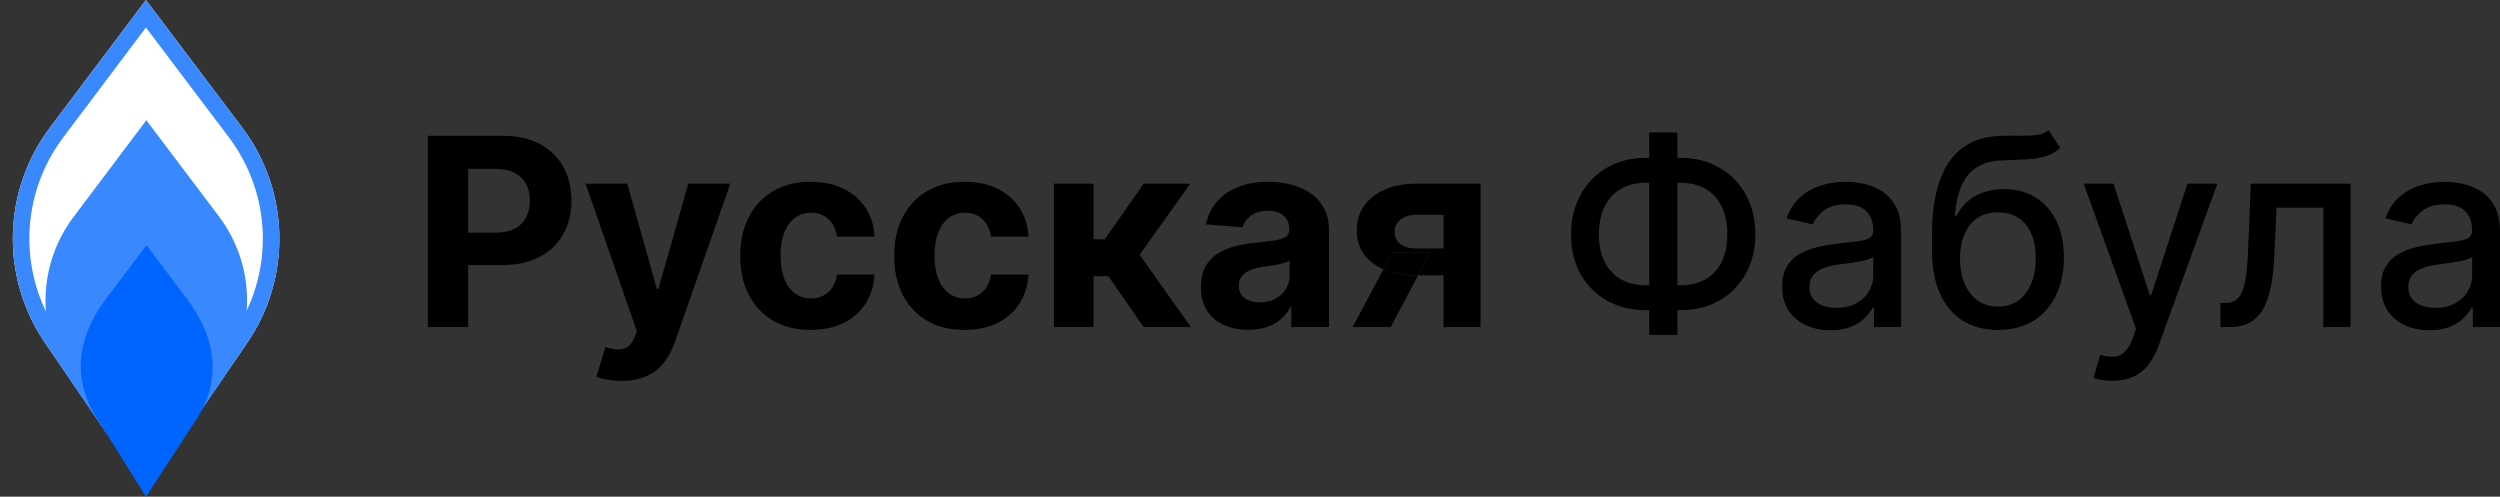
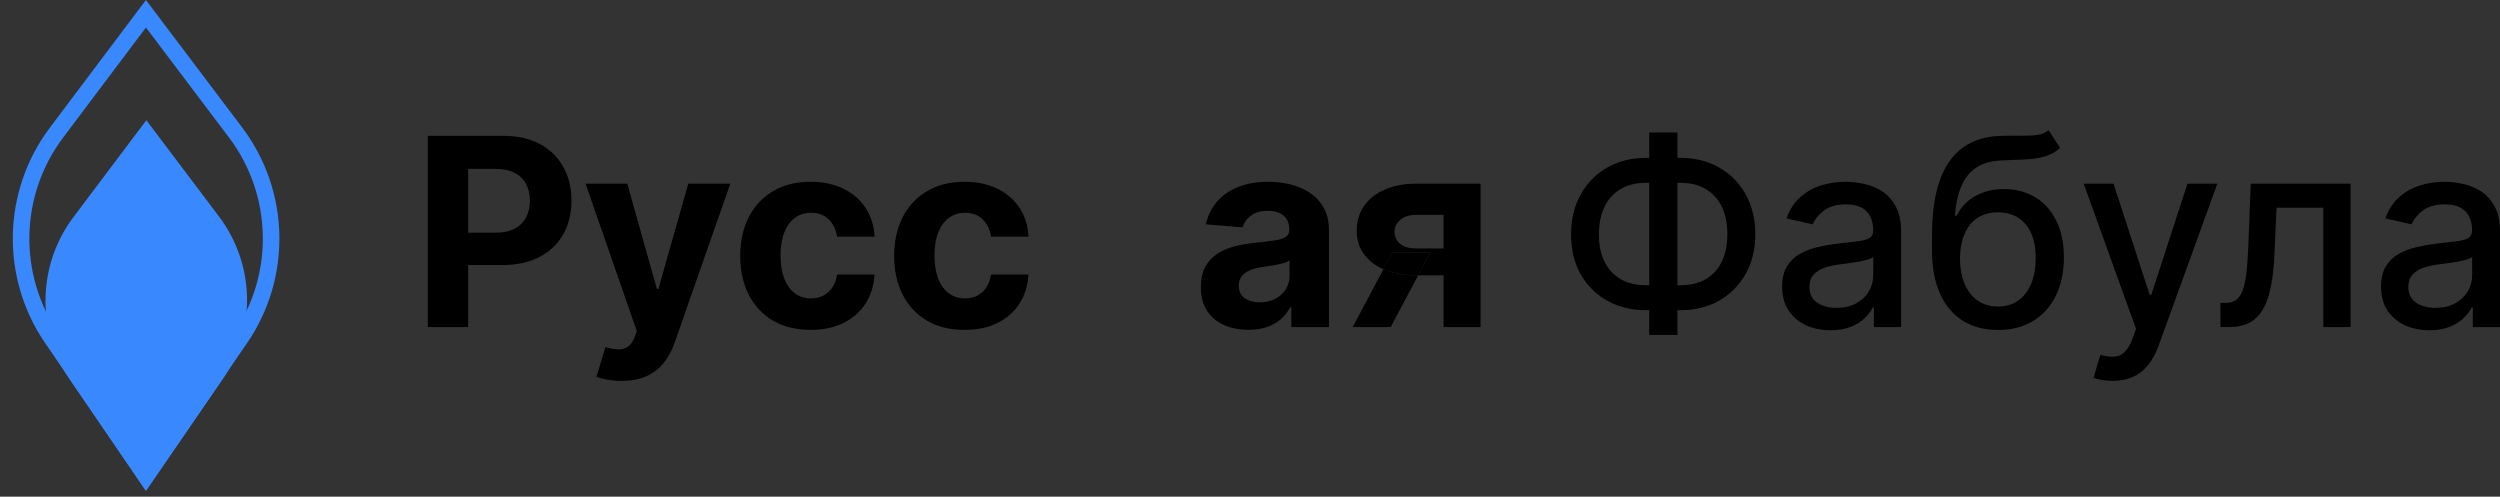
<svg xmlns="http://www.w3.org/2000/svg" width="302" height="60" viewBox="0 0 302 60" fill="none">
  <rect x="0" y="0" width="302" height="60" fill="#333333" stroke="none" />
  <g clip-path="url(#clip0_319_109)">
-     <path d="M5.438 41.42C0.04 33.522 0.278 23.061 6.029 15.416L17.627 0L29.245 15.386C35.028 23.043 35.267 33.541 29.838 41.453L17.627 59.254L5.438 41.42Z" fill="white" />
    <path fill-rule="evenodd" clip-rule="evenodd" d="M17.63 3.323L7.627 16.619C2.392 23.578 2.175 33.101 7.089 40.291L17.63 55.714L28.189 40.322C33.131 33.119 32.913 23.562 27.649 16.591L17.63 3.323ZM6.029 15.416C0.278 23.061 0.04 33.522 5.438 41.42L17.627 59.254L29.838 41.453C35.267 33.541 35.028 23.043 29.245 15.386L17.627 0L6.029 15.416Z" fill="#3A88FE" />
    <path d="M8.428 45.835C4.357 39.873 4.539 31.979 8.881 26.211L17.679 14.524L26.448 26.143C30.811 31.925 30.988 39.848 26.888 45.819L17.627 59.306L8.428 45.835Z" fill="#3A88FE" />
-     <path d="M12 51C8.65 46.091 9.186 40.907 12.761 36.16L17.688 29.618L22.57 36.09C26.16 40.85 26.876 46.086 23.5 51L17.63 60L12 51Z" fill="#0065FF" />
    <path fill-rule="evenodd" clip-rule="evenodd" d="M51.681 39.511V16.408H60.773C62.52 16.408 64.01 16.743 65.24 17.412C66.47 18.074 67.408 18.995 68.053 20.176C68.706 21.349 69.032 22.703 69.032 24.237C69.032 25.771 68.702 27.125 68.042 28.298C67.382 29.471 66.425 30.385 65.172 31.039C63.927 31.694 62.419 32.021 60.649 32.021H56.553V39.511H51.681ZM59.861 28.106H56.553V20.402H59.839C60.784 20.402 61.564 20.563 62.179 20.887C62.794 21.203 63.252 21.65 63.552 22.229C63.86 22.801 64.013 23.47 64.013 24.237C64.013 24.997 63.86 25.67 63.552 26.256C63.252 26.835 62.794 27.29 62.179 27.621C61.572 27.945 60.799 28.106 59.861 28.106ZM75.066 46.009C74.458 46.009 73.888 45.96 73.356 45.862C72.831 45.772 72.395 45.656 72.05 45.513L73.13 41.925C73.693 42.098 74.2 42.193 74.65 42.207C75.107 42.222 75.501 42.117 75.831 41.892C76.168 41.666 76.442 41.282 76.653 40.741L76.934 40.008L70.734 22.184H75.775L79.353 34.909H79.533L83.145 22.184H88.22L81.502 41.384C81.18 42.317 80.741 43.129 80.186 43.821C79.638 44.52 78.944 45.058 78.104 45.434C77.264 45.817 76.251 46.009 75.066 46.009ZM97.925 39.85C96.154 39.85 94.632 39.474 93.356 38.722C92.089 37.962 91.113 36.909 90.431 35.563C89.755 34.217 89.418 32.668 89.418 30.915C89.418 29.14 89.759 27.584 90.442 26.245C91.132 24.899 92.111 23.85 93.379 23.098C94.647 22.338 96.154 21.959 97.902 21.959C99.41 21.959 100.73 22.233 101.863 22.782C102.996 23.331 103.892 24.102 104.552 25.094C105.212 26.087 105.576 27.253 105.644 28.591H101.12C100.993 27.727 100.655 27.031 100.108 26.505C99.567 25.971 98.859 25.703 97.981 25.703C97.238 25.703 96.589 25.907 96.034 26.313C95.487 26.711 95.059 27.294 94.752 28.061C94.444 28.828 94.29 29.757 94.29 30.848C94.29 31.953 94.44 32.893 94.74 33.668C95.048 34.443 95.479 35.033 96.034 35.439C96.589 35.845 97.238 36.048 97.981 36.048C98.529 36.048 99.02 35.935 99.455 35.71C99.898 35.484 100.261 35.157 100.546 34.728C100.839 34.292 101.03 33.769 101.12 33.16H105.644C105.569 34.484 105.209 35.65 104.563 36.657C103.926 37.658 103.044 38.44 101.919 39.004C100.794 39.568 99.462 39.85 97.925 39.85ZM116.522 39.85C114.751 39.85 113.229 39.474 111.953 38.722C110.686 37.962 109.71 36.909 109.028 35.563C108.353 34.217 108.015 32.668 108.015 30.915C108.015 29.14 108.356 27.584 109.039 26.245C109.729 24.899 110.708 23.85 111.976 23.098C113.243 22.338 114.752 21.959 116.499 21.959C118.007 21.959 119.327 22.233 120.46 22.782C121.593 23.331 122.489 24.102 123.149 25.094C123.809 26.087 124.173 27.253 124.241 28.591H119.717C119.59 27.727 119.252 27.031 118.705 26.505C118.165 25.971 117.456 25.703 116.578 25.703C115.835 25.703 115.187 25.907 114.631 26.313C114.084 26.711 113.656 27.294 113.349 28.061C113.041 28.828 112.887 29.757 112.887 30.848C112.887 31.953 113.037 32.893 113.337 33.668C113.645 34.443 114.076 35.033 114.631 35.439C115.187 35.845 115.835 36.048 116.578 36.048C117.126 36.048 117.617 35.935 118.052 35.71C118.495 35.484 118.859 35.157 119.143 34.728C119.436 34.292 119.627 33.769 119.717 33.16H124.241C124.166 34.484 123.806 35.65 123.161 36.657C122.523 37.658 121.642 38.44 120.516 39.004C119.391 39.568 118.06 39.85 116.522 39.85ZM150.804 39.839C149.702 39.839 148.719 39.647 147.856 39.263C146.994 38.872 146.311 38.297 145.808 37.537C145.313 36.77 145.066 35.815 145.066 34.672C145.066 33.709 145.242 32.901 145.595 32.246C145.947 31.592 146.427 31.066 147.035 30.667C147.642 30.269 148.333 29.968 149.105 29.765C149.885 29.562 150.703 29.419 151.558 29.336C152.563 29.231 153.374 29.133 153.989 29.043C154.604 28.945 155.05 28.802 155.328 28.614C155.605 28.426 155.744 28.148 155.744 27.779V27.712C155.744 26.997 155.519 26.444 155.069 26.053C154.626 25.662 153.996 25.467 153.179 25.467C152.316 25.467 151.63 25.659 151.119 26.042C150.609 26.418 150.272 26.892 150.107 27.463L145.673 27.102C145.899 26.05 146.341 25.14 147.001 24.372C147.661 23.598 148.513 23.004 149.555 22.59C150.606 22.169 151.821 21.959 153.201 21.959C154.161 21.959 155.08 22.071 155.958 22.297C156.843 22.523 157.627 22.872 158.31 23.346C159 23.82 159.544 24.429 159.941 25.174C160.339 25.91 160.538 26.794 160.538 27.824V39.511H155.992V37.109H155.857C155.579 37.65 155.208 38.127 154.743 38.541C154.278 38.947 153.719 39.267 153.066 39.5C152.413 39.726 151.66 39.839 150.804 39.839ZM152.177 36.522C152.882 36.522 153.505 36.383 154.045 36.105C154.585 35.819 155.009 35.435 155.316 34.954C155.624 34.473 155.778 33.927 155.778 33.318V31.48C155.628 31.577 155.421 31.667 155.159 31.75C154.904 31.825 154.615 31.897 154.292 31.965C153.97 32.025 153.647 32.081 153.325 32.134C153.002 32.179 152.71 32.22 152.447 32.258C151.885 32.341 151.393 32.472 150.973 32.653C150.553 32.833 150.227 33.078 149.994 33.386C149.762 33.687 149.645 34.063 149.645 34.514C149.645 35.168 149.882 35.668 150.354 36.014C150.834 36.353 151.442 36.522 152.177 36.522ZM174.383 39.511V33.262H171.311L172.785 30.487H168.206L167.121 32.525C166.108 32.078 165.322 31.471 164.763 30.701C164.178 29.889 163.889 28.945 163.896 27.87C163.889 26.741 164.178 25.752 164.763 24.903C165.348 24.045 166.184 23.38 167.272 22.906C168.367 22.425 169.657 22.184 171.143 22.184H178.85V39.511H174.383ZM167.121 32.525C167.167 32.545 167.214 32.565 167.261 32.585C168.341 33.036 169.62 33.262 171.098 33.262H171.311L167.992 39.511H163.401L167.121 32.525ZM174.383 25.952V30.013H171.098C170.227 30.013 169.567 29.821 169.117 29.438C168.675 29.046 168.457 28.569 168.465 28.005C168.457 27.448 168.682 26.967 169.14 26.561C169.597 26.155 170.265 25.952 171.143 25.952H174.383ZM198.843 19.07H199.225V16.002H202.635V19.07H202.995C204.75 19.07 206.307 19.458 207.664 20.232C209.03 21 210.099 22.079 210.871 23.47C211.651 24.854 212.042 26.463 212.042 28.298C212.042 30.118 211.651 31.716 210.871 33.093C210.099 34.469 209.03 35.544 207.664 36.319C206.307 37.086 204.75 37.469 202.995 37.469H202.635V40.459H199.225V37.469H198.843C197.088 37.469 195.527 37.09 194.162 36.33C192.797 35.563 191.724 34.495 190.944 33.127C190.171 31.758 189.785 30.159 189.785 28.332C189.785 26.489 190.175 24.873 190.955 23.481C191.735 22.09 192.804 21.007 194.162 20.232C195.527 19.458 197.088 19.07 198.843 19.07ZM198.843 22.082H199.225V34.458H198.843C197.65 34.458 196.63 34.213 195.782 33.724C194.935 33.228 194.282 32.525 193.824 31.615C193.374 30.697 193.149 29.603 193.149 28.332C193.149 27.031 193.374 25.914 193.824 24.982C194.274 24.049 194.923 23.335 195.771 22.838C196.619 22.334 197.643 22.082 198.843 22.082ZM203.006 34.458H202.635V22.082H203.006C204.199 22.082 205.215 22.334 206.055 22.838C206.903 23.335 207.548 24.049 207.991 24.982C208.441 25.907 208.666 27.012 208.666 28.298C208.666 29.577 208.441 30.678 207.991 31.603C207.548 32.521 206.903 33.228 206.055 33.724C205.215 34.213 204.199 34.458 203.006 34.458ZM221.125 39.895C220.03 39.895 219.039 39.692 218.154 39.286C217.269 38.872 216.568 38.274 216.05 37.492C215.54 36.71 215.285 35.751 215.285 34.615C215.285 33.638 215.473 32.833 215.848 32.201C216.223 31.57 216.729 31.069 217.367 30.701C218.004 30.332 218.717 30.054 219.505 29.866C220.292 29.678 221.095 29.535 221.913 29.438L224.433 29.144C225.078 29.061 225.547 28.93 225.84 28.75C226.132 28.569 226.279 28.276 226.279 27.87V27.791C226.279 26.805 226.001 26.042 225.446 25.5C224.898 24.959 224.081 24.688 222.993 24.688C221.86 24.688 220.967 24.94 220.315 25.444C219.67 25.941 219.223 26.493 218.976 27.102L215.814 26.38C216.189 25.328 216.737 24.478 217.457 23.831C218.184 23.177 219.021 22.703 219.966 22.41C220.911 22.109 221.905 21.959 222.948 21.959C223.638 21.959 224.369 22.041 225.142 22.206C225.922 22.365 226.65 22.658 227.325 23.086C228.008 23.515 228.566 24.128 229.001 24.925C229.436 25.715 229.654 26.741 229.654 28.005V39.511H226.368V37.142H226.233C226.016 37.578 225.69 38.007 225.255 38.428C224.82 38.85 224.261 39.199 223.578 39.478C222.895 39.756 222.078 39.895 221.125 39.895ZM221.856 37.188C222.786 37.188 223.582 37.003 224.242 36.635C224.909 36.266 225.416 35.785 225.761 35.191C226.113 34.589 226.29 33.946 226.29 33.262V31.028C226.17 31.149 225.937 31.261 225.592 31.367C225.255 31.464 224.868 31.551 224.433 31.626C223.998 31.694 223.574 31.758 223.162 31.818C222.749 31.87 222.404 31.916 222.126 31.953C221.474 32.036 220.877 32.175 220.337 32.371C219.805 32.566 219.377 32.848 219.055 33.217C218.739 33.578 218.582 34.059 218.582 34.661C218.582 35.495 218.89 36.127 219.505 36.556C220.12 36.977 220.904 37.188 221.856 37.188ZM247.468 15.731L248.865 17.863C248.348 18.337 247.758 18.676 247.098 18.879C246.444 19.074 245.691 19.198 244.836 19.251C243.98 19.296 243.003 19.337 241.899 19.375C240.653 19.413 239.629 19.683 238.827 20.187C238.026 20.684 237.407 21.421 236.97 22.398C236.544 23.368 236.266 24.587 236.139 26.053H236.351C236.914 24.978 237.694 24.173 238.693 23.639C239.698 23.105 240.826 22.838 242.079 22.838C243.476 22.838 244.716 23.158 245.803 23.797C246.89 24.436 247.746 25.373 248.37 26.606C248.999 27.832 249.316 29.332 249.316 31.107C249.316 32.905 248.984 34.458 248.324 35.766C247.673 37.075 246.749 38.086 245.557 38.801C244.37 39.508 242.971 39.861 241.36 39.861C239.746 39.861 238.34 39.496 237.141 38.767C235.946 38.03 235.02 36.939 234.36 35.495C233.707 34.051 233.382 32.269 233.382 30.148V28.433C233.382 24.47 234.087 21.488 235.498 19.488C236.907 17.487 239.015 16.461 241.821 16.408C242.727 16.386 243.539 16.382 244.251 16.397C244.965 16.404 245.586 16.371 246.118 16.295C246.659 16.213 247.11 16.025 247.468 15.731ZM241.37 37.03C242.308 37.03 243.115 36.793 243.79 36.319C244.473 35.838 244.997 35.157 245.365 34.277C245.733 33.397 245.915 32.359 245.915 31.163C245.915 29.99 245.733 28.994 245.365 28.174C244.997 27.354 244.473 26.73 243.79 26.302C243.108 25.865 242.289 25.647 241.336 25.647C240.631 25.647 240.002 25.771 239.447 26.02C238.891 26.26 238.416 26.617 238.018 27.091C237.628 27.565 237.324 28.144 237.107 28.828C236.895 29.505 236.783 30.284 236.768 31.163C236.768 32.953 237.177 34.379 237.994 35.439C238.82 36.499 239.946 37.03 241.37 37.03ZM255.199 46.009C254.697 46.009 254.239 45.968 253.827 45.885C253.413 45.81 253.106 45.727 252.903 45.637L253.715 42.873C254.329 43.038 254.878 43.11 255.358 43.087C255.838 43.065 256.26 42.884 256.628 42.546C257.003 42.207 257.335 41.655 257.617 40.888L258.034 39.737L251.712 22.184H255.312L259.689 35.631H259.87L264.247 22.184H267.857L260.735 41.824C260.406 42.726 259.984 43.49 259.475 44.114C258.965 44.745 258.358 45.219 257.652 45.535C256.947 45.851 256.131 46.009 255.199 46.009ZM268.235 39.511L268.225 36.59H268.842C269.322 36.59 269.724 36.488 270.046 36.285C270.377 36.074 270.648 35.721 270.857 35.224C271.067 34.728 271.228 34.044 271.34 33.171C271.452 32.292 271.535 31.186 271.589 29.855L271.893 22.184H283.953V39.511H280.658V25.094H275.008L274.738 30.983C274.672 32.412 274.526 33.66 274.299 34.728C274.082 35.796 273.763 36.687 273.343 37.402C272.924 38.109 272.383 38.639 271.723 38.992C271.062 39.338 270.26 39.511 269.314 39.511H268.235ZM293.472 39.895C292.375 39.895 291.385 39.692 290.5 39.286C289.616 38.872 288.914 38.274 288.397 37.492C287.885 36.71 287.632 35.751 287.632 34.615C287.632 33.638 287.819 32.833 288.195 32.201C288.57 31.57 289.074 31.069 289.713 30.701C290.349 30.332 291.063 30.054 291.851 29.866C292.638 29.678 293.44 29.535 294.259 29.438C295.295 29.317 296.133 29.219 296.779 29.144C297.425 29.061 297.893 28.93 298.185 28.75C298.478 28.569 298.624 28.276 298.624 27.87V27.791C298.624 26.805 298.346 26.042 297.791 25.5C297.245 24.959 296.426 24.688 295.339 24.688C294.205 24.688 293.313 24.94 292.66 25.444C292.016 25.941 291.57 26.493 291.322 27.102L288.16 26.38C288.536 25.328 289.082 24.478 289.803 23.831C290.53 23.177 291.366 22.703 292.311 22.41C293.257 22.109 294.252 21.959 295.295 21.959C295.984 21.959 296.716 22.041 297.488 22.206C298.268 22.365 298.995 22.658 299.67 23.086C300.352 23.515 300.913 24.128 301.347 24.925C301.783 25.715 302 26.741 302 28.005V39.511H298.714V37.142H298.58C298.361 37.578 298.037 38.007 297.6 38.428C297.164 38.85 296.606 39.199 295.924 39.478C295.241 39.756 294.425 39.895 293.472 39.895ZM294.203 37.188C295.131 37.188 295.928 37.003 296.589 36.635C297.254 36.266 297.761 35.785 298.107 35.191C298.458 34.589 298.636 33.946 298.636 33.262V31.028C298.515 31.149 298.283 31.261 297.937 31.367C297.6 31.464 297.213 31.551 296.779 31.626C296.343 31.694 295.921 31.758 295.507 31.818C295.095 31.87 294.749 31.916 294.473 31.953C293.82 32.036 293.223 32.175 292.684 32.371C292.15 32.566 291.724 32.848 291.4 33.217C291.085 33.578 290.927 34.059 290.927 34.661C290.927 35.495 291.236 36.127 291.851 36.556C292.465 36.977 293.25 37.188 294.203 37.188Z" fill="black" />
    <path d="M167.261 32.585C168.341 33.036 169.62 33.262 171.098 33.262H171.311L172.785 30.487H168.206L167.121 32.525C167.167 32.545 167.214 32.565 167.261 32.585Z" fill="black" />
-     <path d="M127.31 39.511V22.184H132.103V28.907H133.453L138.157 22.184H143.783L137.673 30.78L143.851 39.511H138.157L133.892 33.363H132.103V39.511H127.31Z" fill="black" />
  </g>
  <defs>
    <clipPath id="clip0_319_109">
      <rect width="302" height="60" fill="white" />
    </clipPath>
  </defs>
</svg>